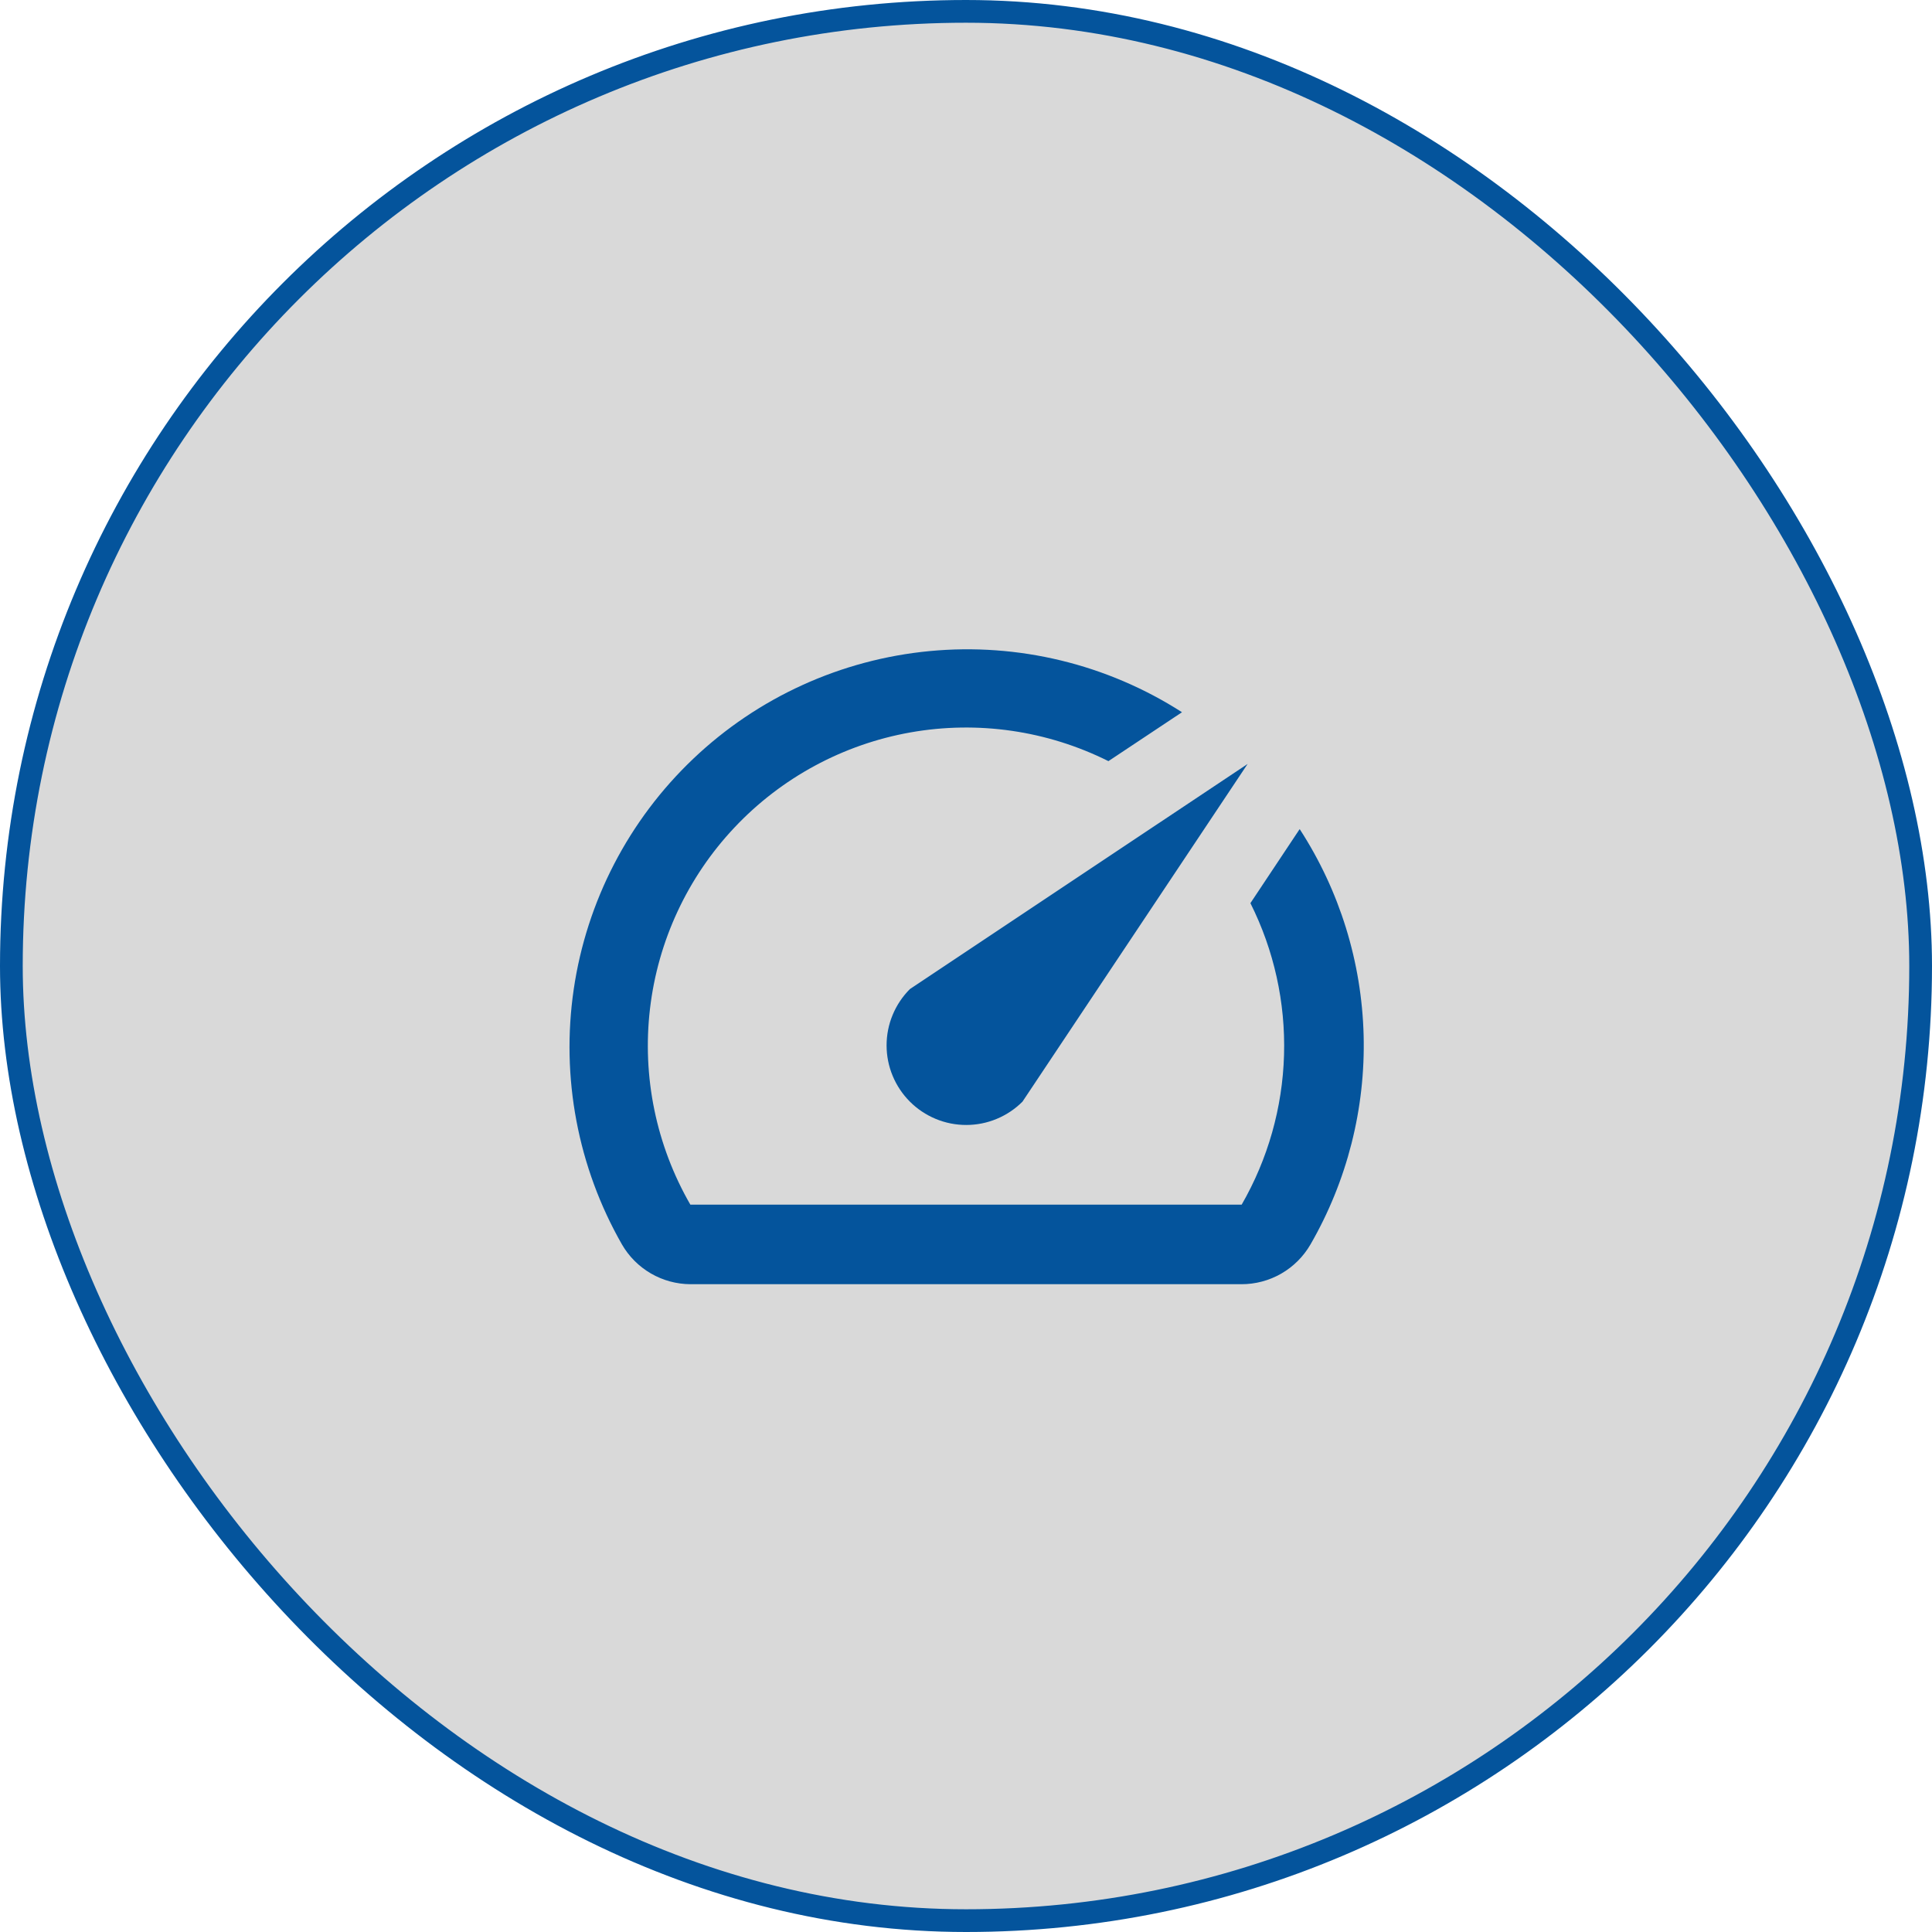
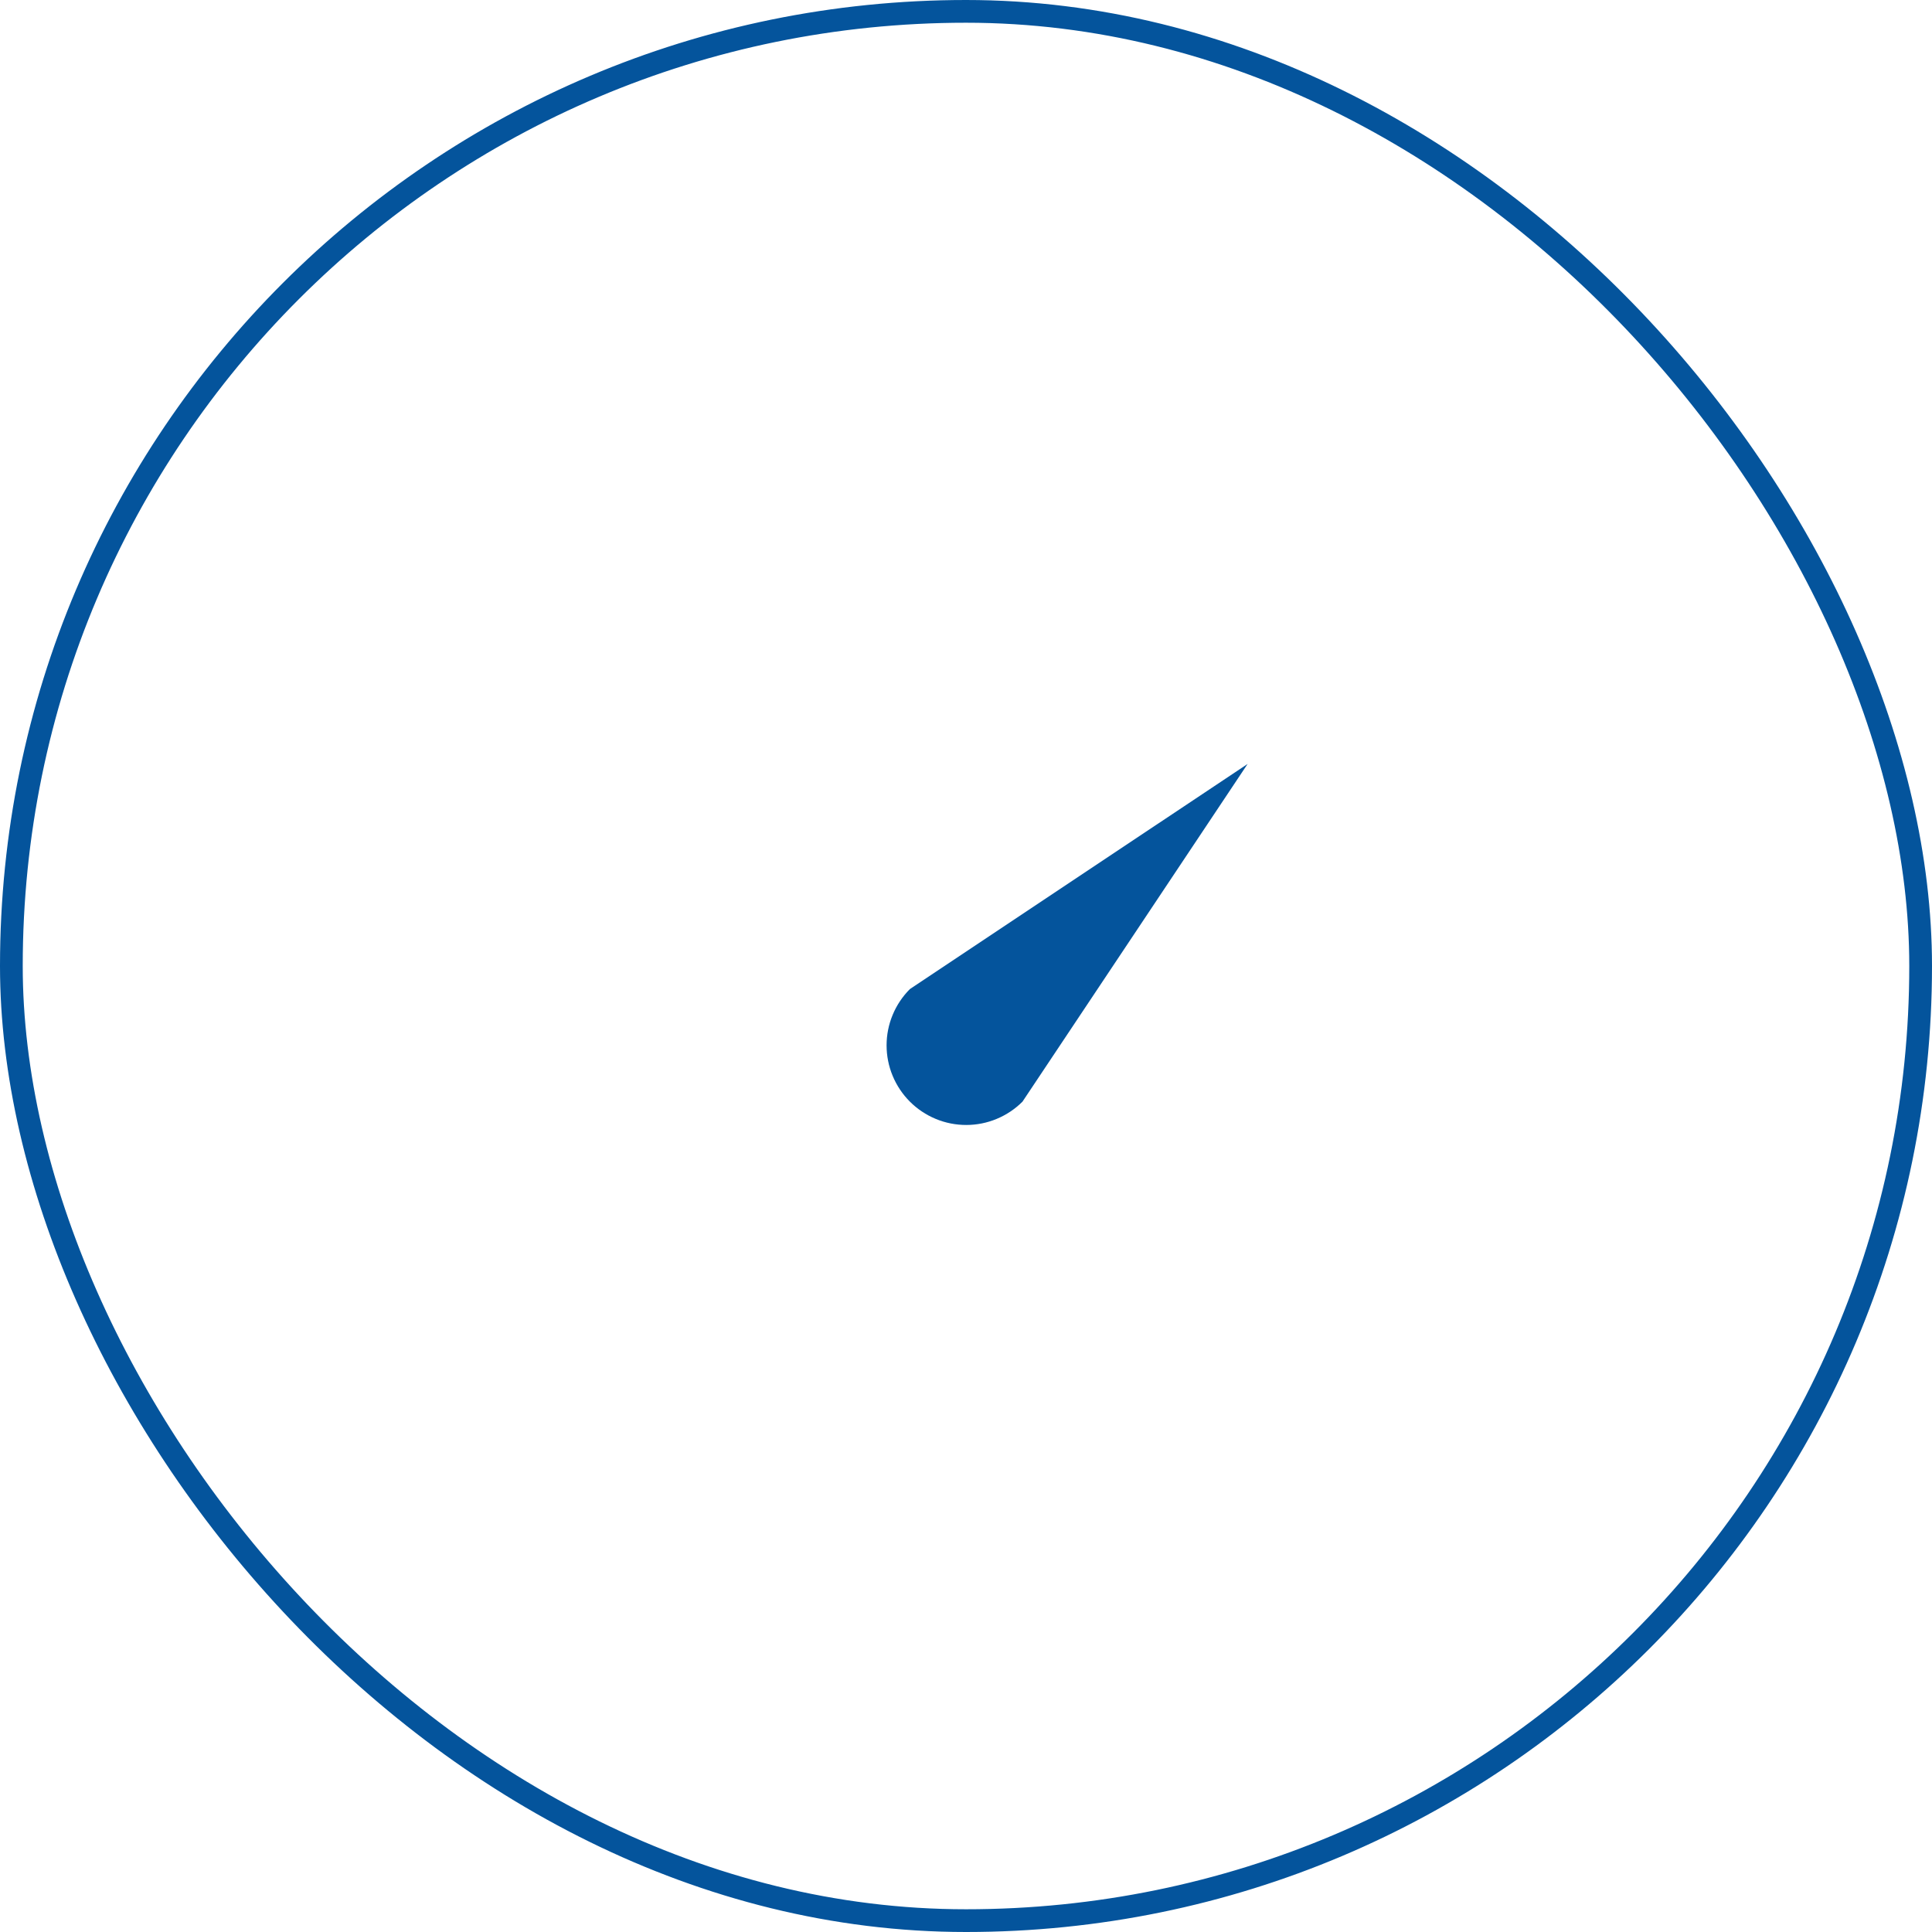
<svg xmlns="http://www.w3.org/2000/svg" width="85" height="85" viewBox="0 0 85 85" fill="none">
-   <rect x="0.5" y="0.5" width="84" height="84" rx="42" fill="#D9D9D9" />
  <rect x="0.5" y="0.5" width="84" height="84" rx="42" stroke="#04549C" />
-   <path d="M57.166 36.498L55.013 39.735C56.051 41.805 56.559 44.101 56.492 46.416C56.425 48.731 55.784 50.993 54.628 53H30.373C28.87 50.393 28.247 47.37 28.597 44.381C28.947 41.392 30.25 38.595 32.315 36.406C34.379 34.215 37.094 32.749 40.057 32.223C43.02 31.698 46.074 32.141 48.766 33.487L52.003 31.335C48.707 29.221 44.797 28.274 40.899 28.645C37.001 29.016 33.34 30.683 30.502 33.381C27.663 36.078 25.811 39.649 25.242 43.523C24.673 47.397 25.42 51.35 27.363 54.75C27.668 55.279 28.107 55.719 28.635 56.026C29.163 56.333 29.762 56.496 30.373 56.5H54.611C55.227 56.502 55.834 56.342 56.368 56.035C56.903 55.727 57.347 55.284 57.656 54.75C59.268 51.957 60.077 48.772 59.994 45.548C59.91 42.324 58.938 39.186 57.183 36.48L57.166 36.498Z" fill="#04549C" />
  <path d="M40.032 48.468C40.357 48.793 40.743 49.051 41.168 49.227C41.593 49.404 42.049 49.494 42.509 49.494C42.969 49.494 43.424 49.404 43.849 49.227C44.274 49.051 44.66 48.793 44.985 48.468L54.89 33.61L40.032 43.515C39.707 43.84 39.449 44.226 39.273 44.651C39.096 45.076 39.006 45.531 39.006 45.991C39.006 46.451 39.096 46.907 39.273 47.332C39.449 47.757 39.707 48.143 40.032 48.468Z" fill="#04549C" />
</svg>